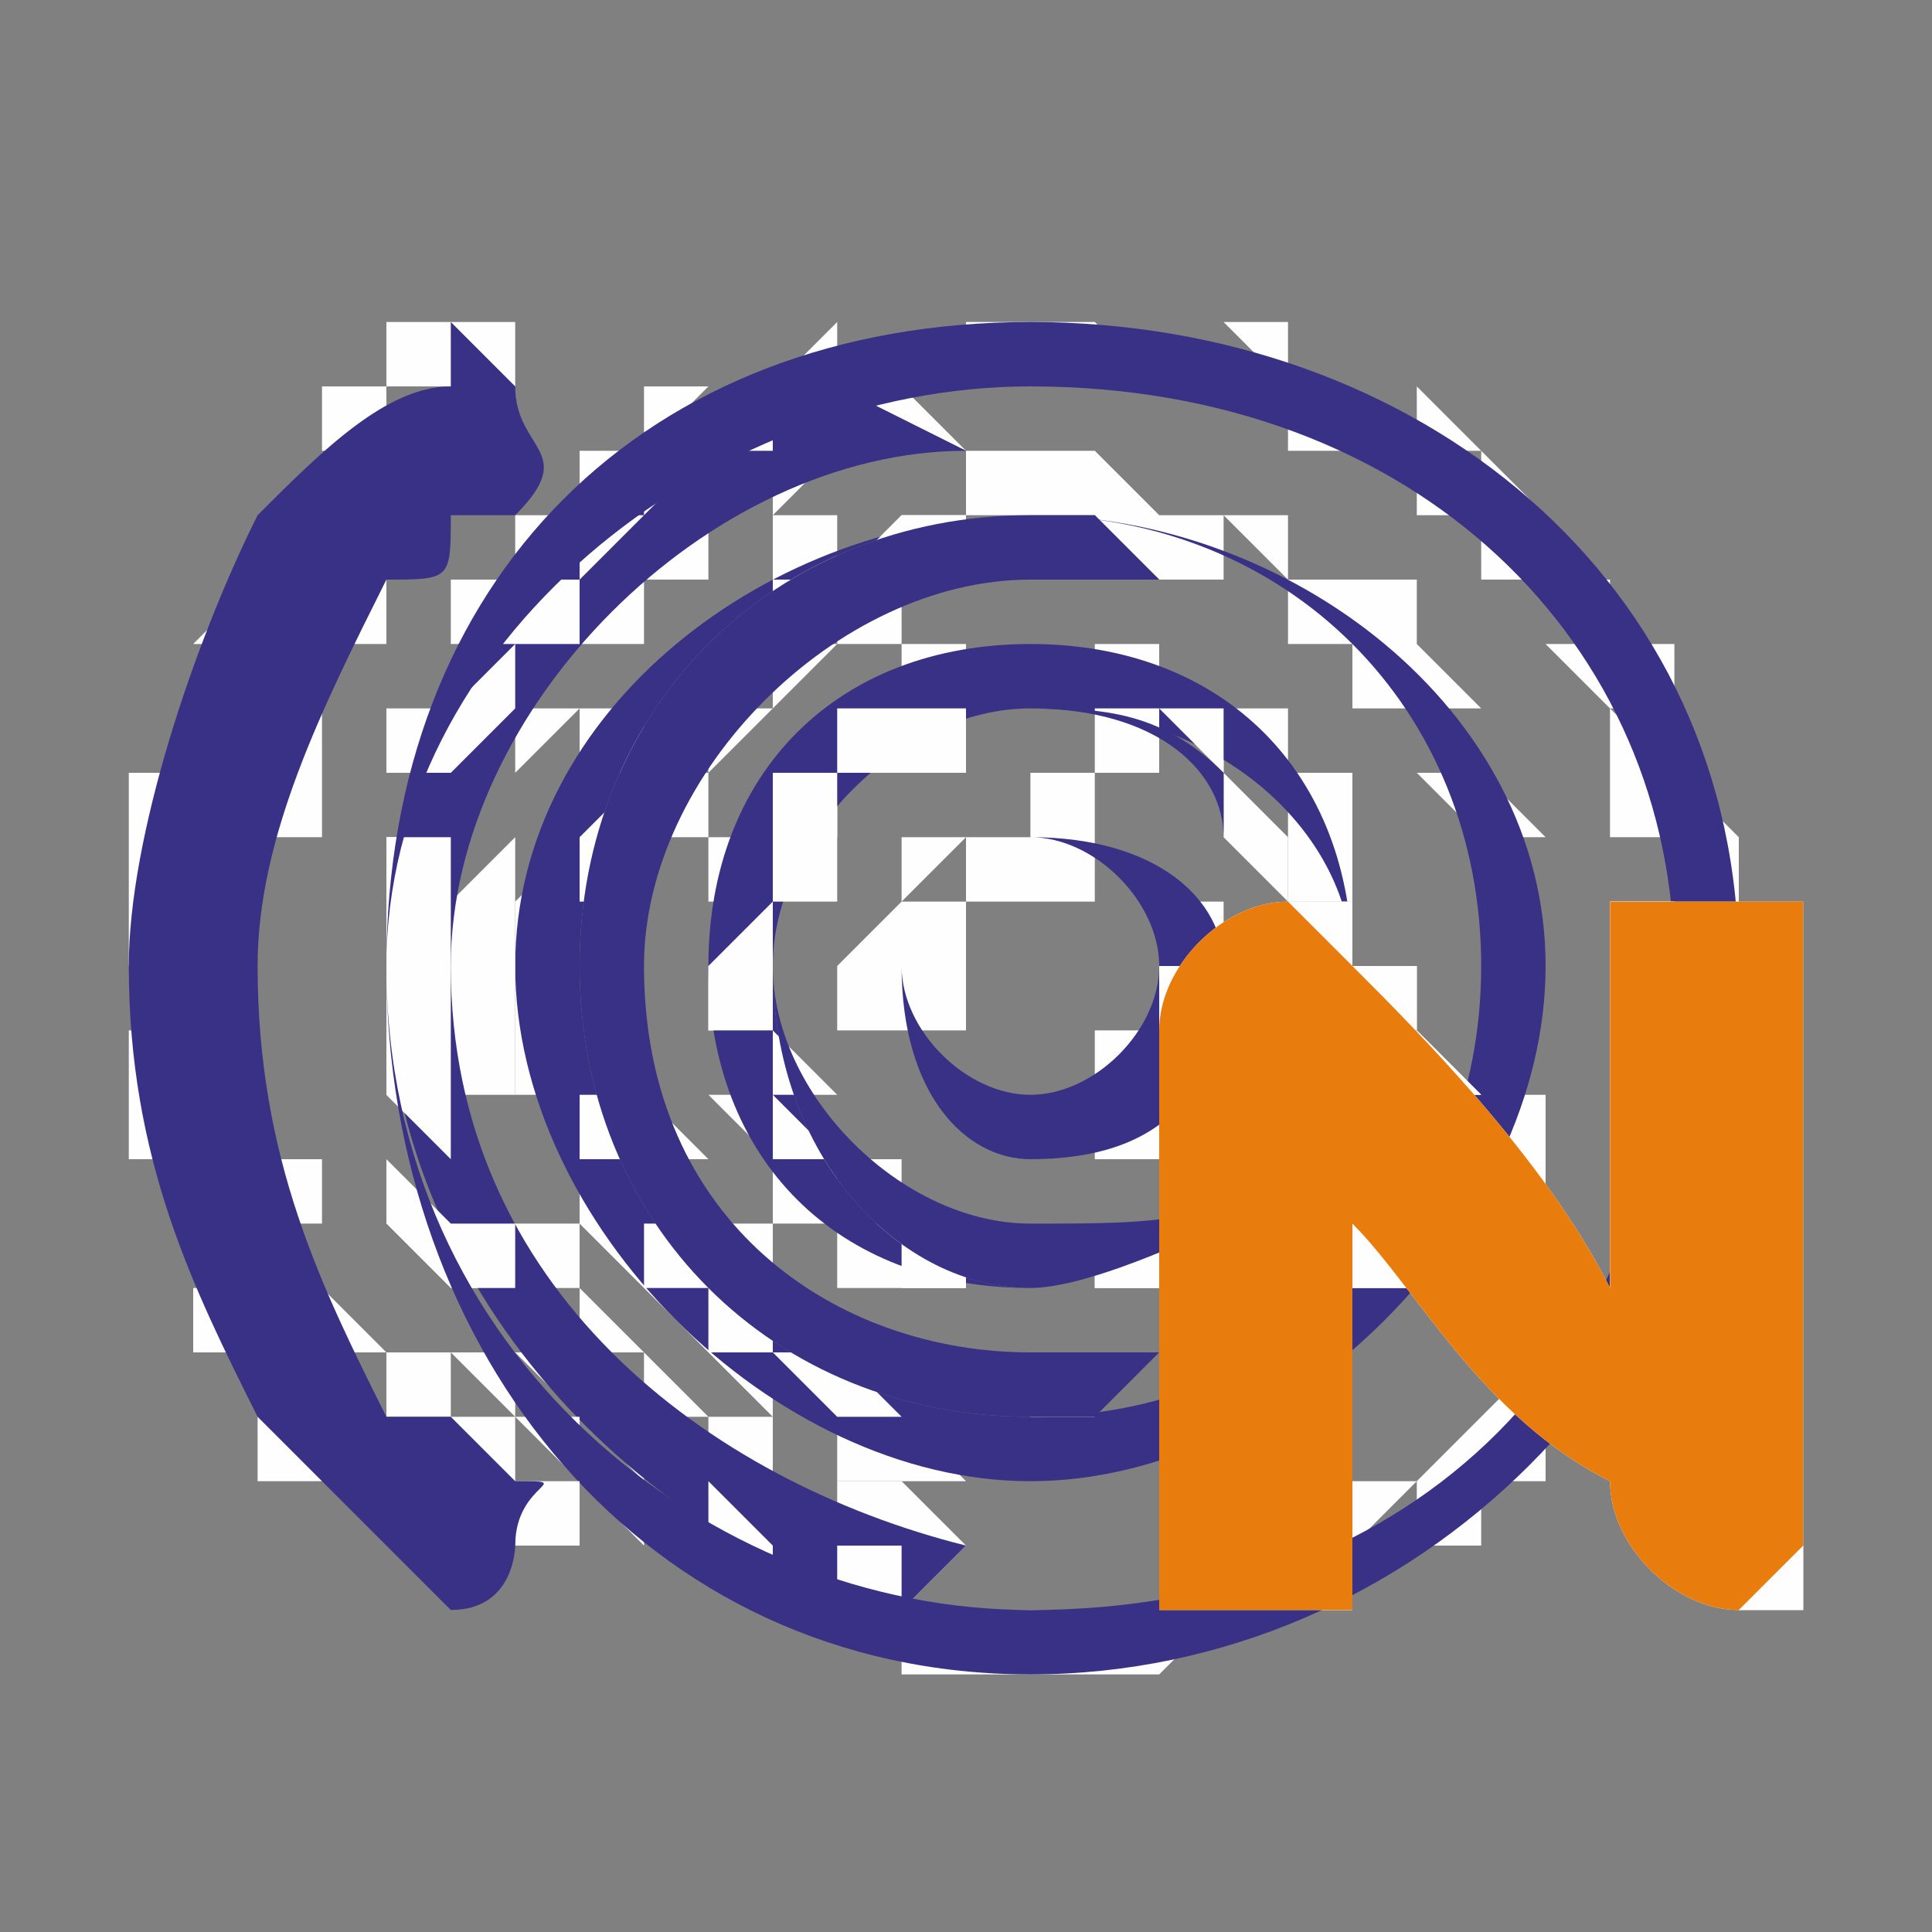
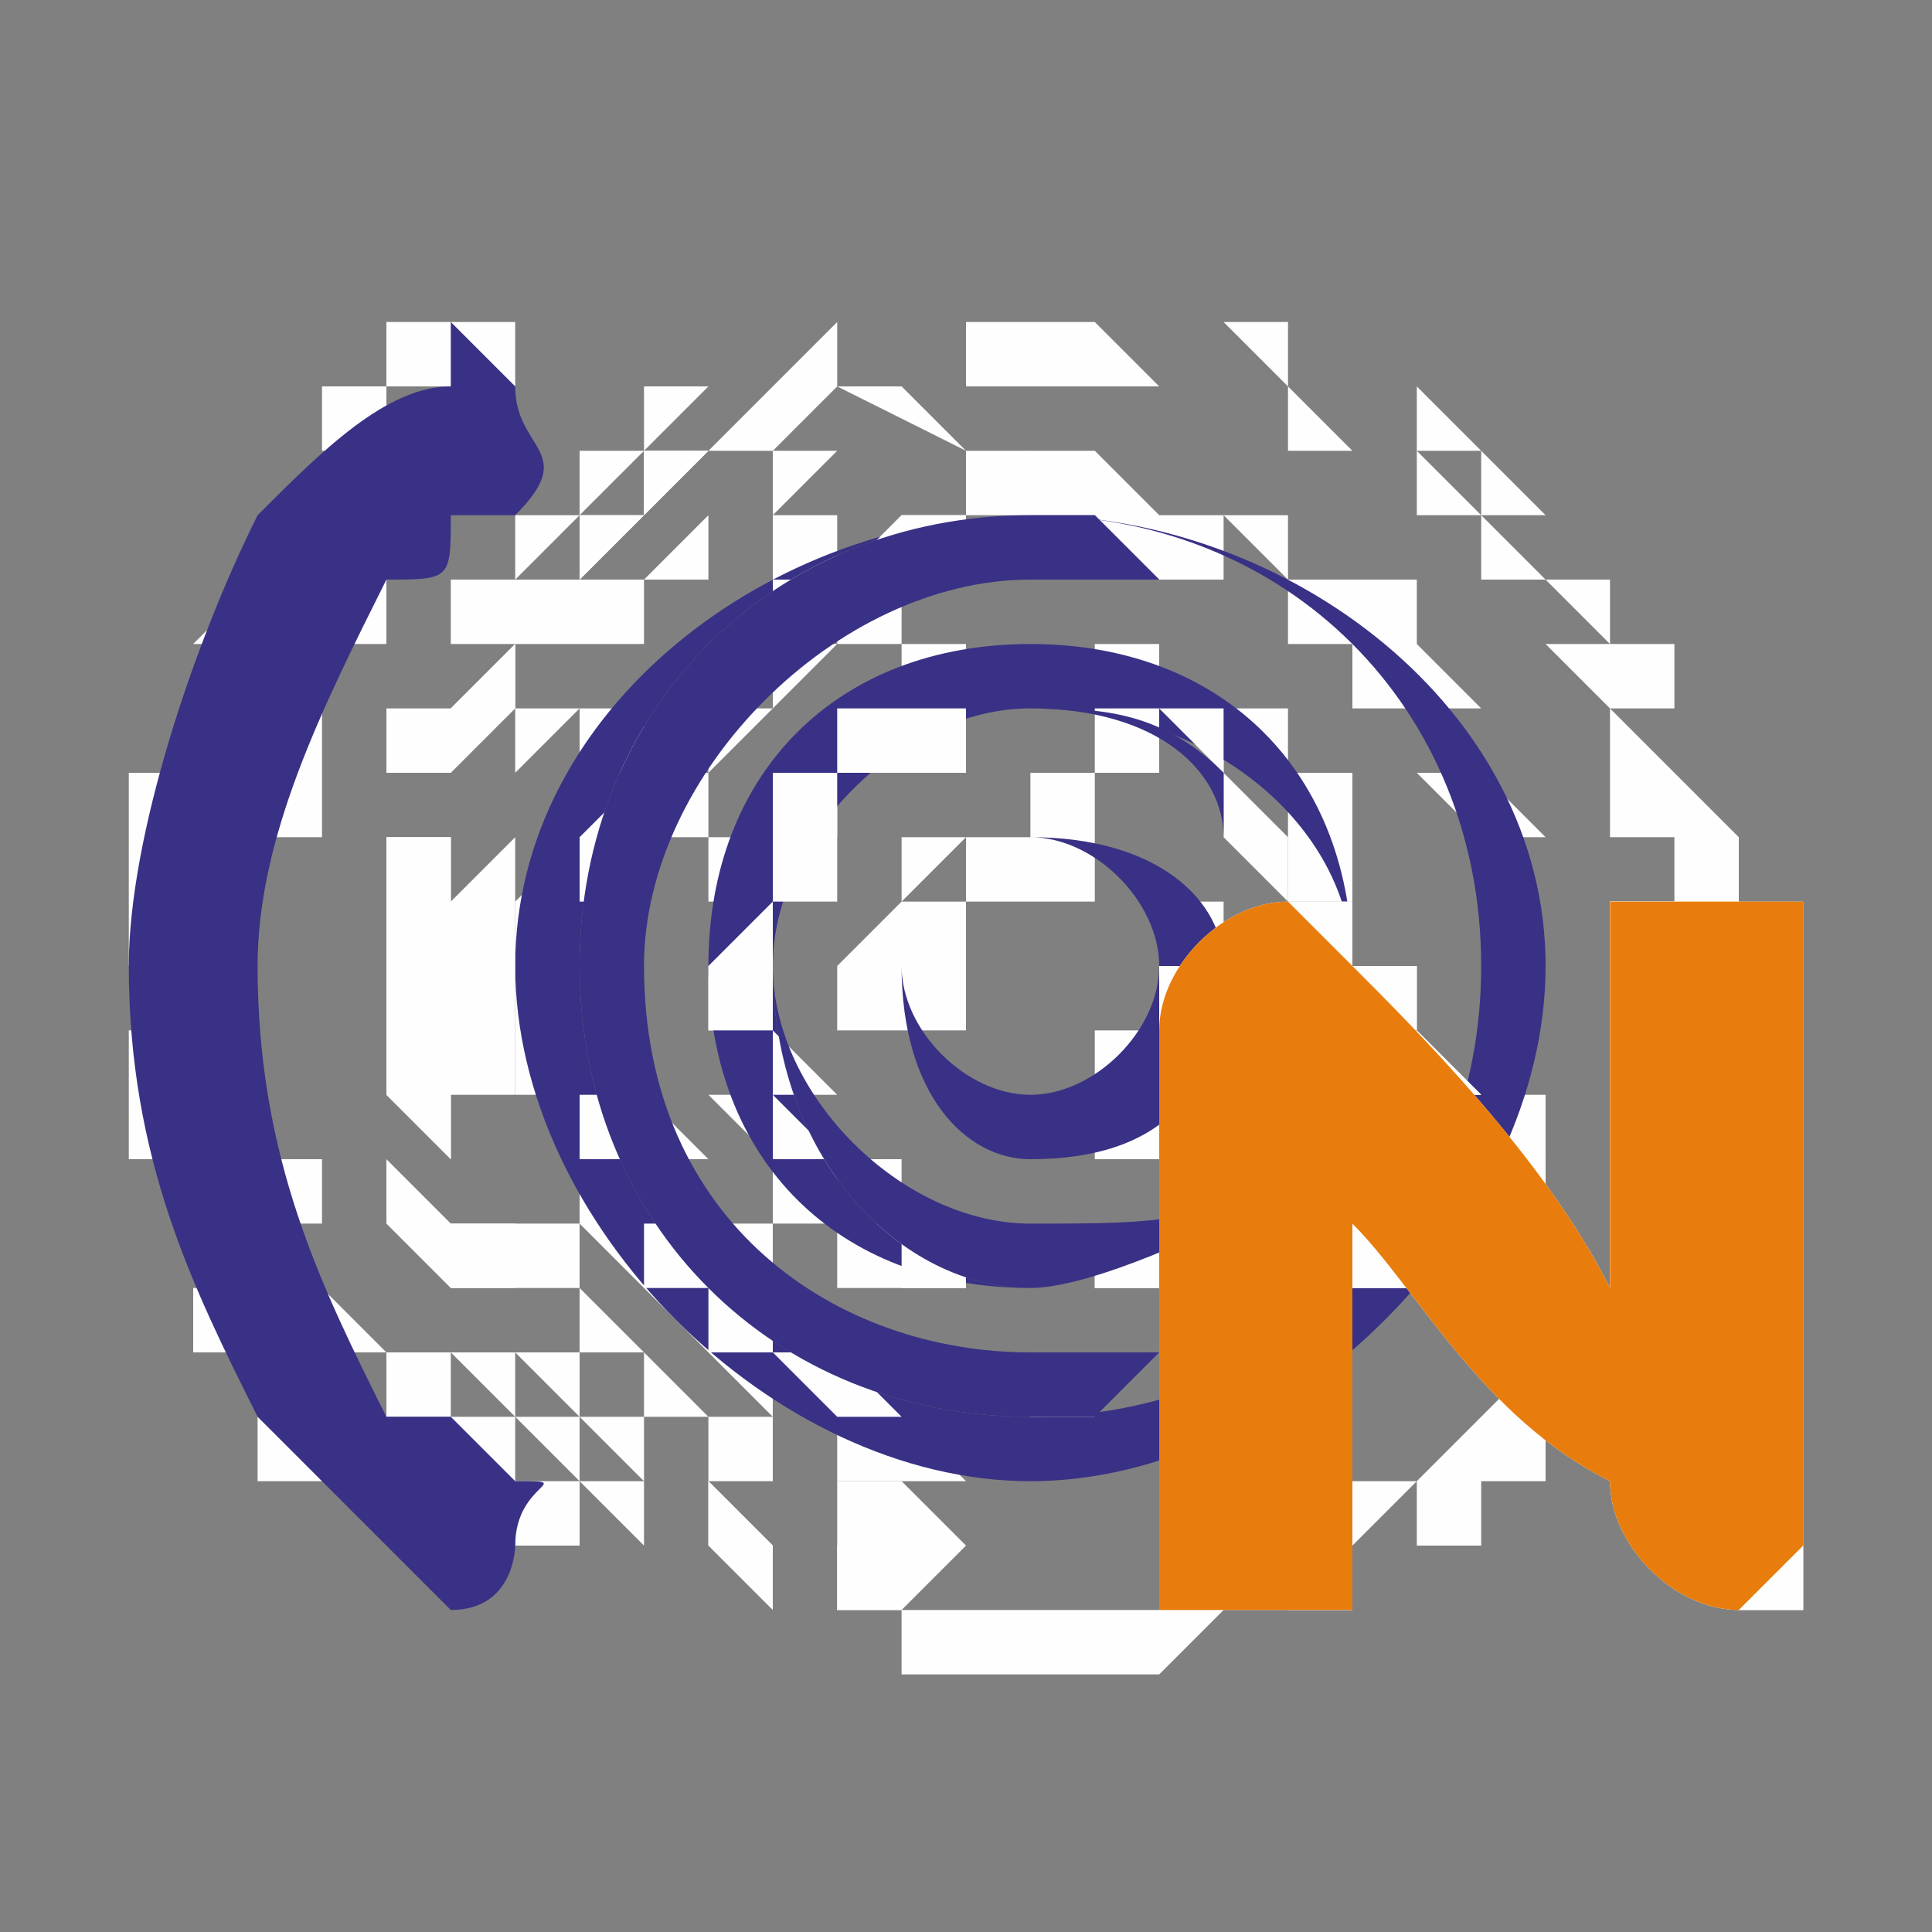
<svg xmlns="http://www.w3.org/2000/svg" xml:space="preserve" width="64px" height="64px" version="1.1" style="shape-rendering:geometricPrecision; text-rendering:geometricPrecision; image-rendering:optimizeQuality; fill-rule:evenodd; clip-rule:evenodd" viewBox="0 0 0.3 0.3">
  <rect x="0" y="0" width="0.3" height="0.3" fill="#808080" stroke="none" />
  <defs>
    <style type="text/css">
   
    .fil4 {fill:none}
    .fil2 {fill:#FEFEFE}
    .fil1 {fill:#393185}
    .fil3 {fill:#E87D0D}
    .fil0 {fill:#FEFEFE;fill-rule:nonzero}
   
  </style>
  </defs>
  <g id="Layer_x0020_1">
    <g id="_1941756062512">
      <g>
        <g>
          <path class="fil0" d="M0.19 0.15l0 0 0 0 0 0 0 0 0 0 0 0 0 0 0 0 -0.01 -0.01 0 0 0 0 0 0 0 0 0 0 0 0 0 0 0 0 0 0 0 -0.01 0 0 0 0 0 0 -0.01 0 0 0 0 0 0 0 0 0 0 0 0 0 0 0 0 0 -0.01 0 0 0 0 0 0 -0.01 0 0 0 0 0.01 0 0 0.01 0 0 0 0 0 0 0 0 0 0 0.01 0 0 0 0 0 0 0 0 0 0 0 0 0 0 0 0 0 0 0.01 0.01 0 0 0 0 0 0 0 0 0 0 0 0 0 0 0.01 0 0 0 0 0 0 0 0 0 0 0 0zm-0.03 0.03l0 0 0 0 0 0 0 0 0.01 0 0 0 0 0 0 0 0 -0.01 0 0 0 0 0 0 0 0 0.01 0 0 0 0 0 0 0 0 0 0 0 0 0 0 0 0 0 0 -0.01 0 0 0 0 0 0 0 0 0.01 0 0 0 0 0 0 0 0 -0.01 0 0 0 0 0 0 0 0 0 0.01 0 0 0 0 0 0 0 0 0 0 0 0 0 0 0 0.01 0 0 0 0 -0.01 0 0 0 0 0 0 0 0 0 0 0 0 0 0 0.01 0 0 0 0 -0.01 0 0 0 0 0 0 0 0 0 0 0 0 0 -0.01 0 0 0 0 0 0 0zm-0.03 -0.03l0.01 0 0 0 0 0 0 0 0 0.01 0 0 0 0 0 0 0 0 0 0 0 0 0 0 0 0 0 0.01 0 0 0 0 0 0 0 0 0.01 0 0 0 0 0 0 0 0 0 0 0 0 0 0 0 0 0 0 0.01 0.01 0 0 0 0 0 0 0 0 0 0 0 0 0 0 0 0 0 0 0 0 0 -0.01 0 0 0 0 0 0 0 0 0 0 0 0 0 0 0 0 -0.01 -0.01 0 0 0 0 0 0 0 0 0 0 0 0 0 0 0 0 0 0 -0.01 0 0 0 0 0 0 -0.01 0 0 0 0 0 0 0 0 -0.01 0 0 0 0zm0.03 -0.03l0 0.01 0 0 0 0 0 0 0 0 0 0 0 0 -0.01 0 0 0 0 0 0 0 0 0 0 0 0 0 0 0 0 0 0 0 -0.01 0.01 0 0 0 0 0 0 0 0 0 0 0 0 0 0 0 0 0 0 0 0.01 0 0 0 0 0 0 0 0 0 0 0 0 -0.01 0 0 0 0 0 0 0 0 0 0 0 0.01 -0.01 0 0 0 0 0 0 0 0 0 0 0 0 0 0 0 -0.01 0 0 0 0 0 0 0 0 0.01 0 0 0 0 0 0 0 0 0 0 0 0 0 0 0 0 0 0.01 0 0 -0.01 0 0 0 0 0 0 0 0zm0.02 0.03l0 0 0 0 0 0 0 0 0 0 0 0 0 0 0 0 0 0 0 0 0 0 0 -0.01 0 0 0 0 -0.01 0 0 0 0 0 0 0 0 0 0 0 0 0 0 0 0 0 0 0 0 0 0 0 0 0 0 0 0 0 0 0 -0.01 0 0 0 0 0 0 0 0 -0.01 0 0 0 0 0 0 0.01 0 0 0 0 0 0 0 0 0 0 0.01 0 0 0 0 0 0 0 0 0 0 0 0 0.01 0 0 0 0 0 0 0 0 0 0 0 0 0 0 0 0 0 0 0.01 0 0 0 0 0 0 0 0 0 0 0 0 0 0 0 0zm-0.02 0.02l0 0 0 0 0 0 0 0 0 0 0.01 0 0 0 0 0 0 0 0 0 0 0 0 0 0 0 0 0 0 -0.01 0 0 0 0 0 0 0 0 0 0 0 0 0.01 0 0 0 0 0 0 0 0 0 0 0 0 0 0 0 0 0 0 -0.01 0 0 0 0 0 0 0 0 0 0 0 0 0 0.01 0 0 0 0 0 0 0 0 0 0 0 0 0 0 0 0 0 0 0 0 0 0 0 0 0 0.01 -0.01 0 0 0 0 0 0 0 0 0 0 0 0 0 0 0 0 0 0 0 0 0 0 0 -0.01 0 0 0 0 0 0 0 0 0zm-0.02 -0.02l0.01 0 0 0 0 0 0 0 0 0 0 0.01 0 0 0 0 0 0 0 0 0 0 0 0 0 0 0 0 0 0 0 0 0 0 0 0 0 0 0 0 0 0 0 0.01 0 0 0 0 0.01 0 0 0 0 0 0 0 0 0 0 0 0 0 0 0 0 0 0 0 0 0 0 0 0 0 0 0 0 0 0 0 0 0 0 0 -0.01 0 0 0 0 0 0 0 0 0 0 0 0 0 0 0 0 0 0 -0.01 0 0 0 0 0 0 0 0 0 0 -0.01 0 0 0 0 0 0 0 0 0 0 0 0 0 0 -0.01 0 0 0 0 0 0zm0.02 -0.02l0 0.01 0 0 0 0 0 0 0 0 0 0 0 0 0 0 0 0 0 0 0 0 -0.01 0 0 0 0 0 0 0 0 0 0 0 0 0 0 0 0 0 0 0 0 0 0 0 0 0 0 0.01 0 0 0 0 0 0 0 0 0 0 0 0 0 0 0 0 0 0 -0.01 0 0 0 0 0 0 0 0 0 0 0 0 0 0 0 0 -0.01 0 0 0.01 0 0 0 0 0 0 0 0 0 0 0 0 0 0 0 0 0 0 0 0 0 0 0 0 0 0 0 0 -0.01 0.01 0 0 0 0 0 0 0 0 0 0 0 0 0 0 0 0 0z" />
-           <path id="_1" class="fil1" d="M0.16 0.13c0.02,0 0.03,0.01 0.03,0.02 0,0.02 -0.01,0.03 -0.03,0.03 -0.01,0 -0.02,-0.01 -0.02,-0.03 0,-0.01 0.01,-0.02 0.02,-0.02zm0 0c0.01,0 0.02,0.01 0.02,0.02 0,0.01 -0.01,0.02 -0.02,0.02 -0.01,0 -0.02,-0.01 -0.02,-0.02 0,-0.01 0.01,-0.02 0.02,-0.02z" />
+           <path id="_1" class="fil1" d="M0.16 0.13c0.02,0 0.03,0.01 0.03,0.02 0,0.02 -0.01,0.03 -0.03,0.03 -0.01,0 -0.02,-0.01 -0.02,-0.03 0,-0.01 0.01,-0.02 0.02,-0.02zc0.01,0 0.02,0.01 0.02,0.02 0,0.01 -0.01,0.02 -0.02,0.02 -0.01,0 -0.02,-0.01 -0.02,-0.02 0,-0.01 0.01,-0.02 0.02,-0.02z" />
        </g>
        <g>
          <path class="fil0" d="M0.21 0.15l0 0 0 0 0 0 0 0 0 -0.01 0 0 0 0 0 0 0 0 0 -0.01 0 0 0 0 -0.01 0 0 -0.01 0 0 0 0 0 0 0 0 0 0 -0.01 -0.01 0 0 0 0 0 0 0 0 -0.01 0 0 0 0 0 0 0 -0.01 0 0 -0.01 0 0 0 0 -0.01 0 0 0 0 0 0 0 0.01 0 0 0 0 0 0.01 0 0 0 0 0 0 0 0 0.01 0.01 0 0 0 0 0 0 0 0.01 0 0 0 0 0.01 0 0 0 0 0 0 0.01 0 0 0.01 0 0 0 0 0 0 0 0 0 0.01 0 0 0 0 0 0 0 0.01 0 0 0 0 0 0zm-0.05 0.05l0 0 0 0 0 0 0.01 0 0 0 0 0 0 0 0.01 0 0 0 0 0 0 0 0.01 0 0 -0.01 0 0 0 0 0 0 0.01 0 0 0 0 -0.01 0 0 0 0 0 0 0 0 0.01 0 0 -0.01 0 0 0 0 0 0 0 -0.01 0 0 0 0 0 0 0 -0.01 0 0 0 0 0 0 0 0.01 0 0 0 0 0 0.01 0 0 0 0 0 0 0 0 0 0.01 0 0 0 0 -0.01 0 0 0.01 0 0 0 0 0 0 0 0 -0.01 0 0 0.01 0 0 0 0 -0.01 0 0 0 0 0 0 0 0 0 -0.01 0 0 0 0 0 -0.01 0 0 0 0 0zm-0.05 -0.05l0 0 0 0 0 0 0 0.01 0 0 0 0 0 0 0 0.01 0.01 0 0 0 0 0 0 0.01 0 0 0 0 0 0 0 0 0.01 0 0 0.01 0 0 0 0 0 0 0 0 0.01 0 0 0.01 0 0 0 0 0 0 0.01 0 0 0 0 0 0 0 0.01 0 0 0 0 0 0 0 0 0 0 0 -0.01 0 0 0 0 0 0 0 -0.01 0 0 0 0 0 0 0 -0.01 0 0 0 0 -0.01 0 0 0 0 -0.01 0 0 0 0 0 0 -0.01 0 0 0 0 0 0 -0.01 -0.01 0 0 0 0 0 0 0 0 0 -0.01 0 0 0 0 0 -0.01 0 0 0 0zm0.05 -0.05l0 0 0 0 0 0 0 0 -0.01 0 0 0 0 0.01 0 0 -0.01 0 0 0 0 0 0 0 0 0 -0.01 0 0 0 0 0 0 0.01 0 0 0 0 -0.01 0 0 0 0 0 0 0.01 0 0 0 0 0 0 0 0.01 -0.01 0 0 0 0 0 0 0 0 0.01 0 0 0 0 0 0 0 0 0 0 0 -0.01 0 0 0 0 0 0 0 -0.01 0 0 0 0 0.01 0 0 0 0 -0.01 0 0 0 0 0 0 0 0 0.01 -0.01 0 0 0 0 0 0 0 0 0.01 0 0 0 0 -0.01 0 0 0.01 0 0 0 0 0 0 0 0.01 0 0 0 0 0 0 0zm0.05 0.05l0 0 0 0 0 0 0 0 0 0 0 -0.01 -0.01 0 0 0 0 0 0 0 0 -0.01 0 0 0 0 0 0 0 0 0 -0.01 -0.01 0 0 0 0 0 0 0 0 0 0 0 -0.01 -0.01 0 0 0 0 0 0 0 0 0 0 -0.01 0 0 0 0 0 0 0 -0.01 0 0 0 0 0 0 0 0.01 0 0 0 0 0 0 0 0.01 0 0 0 0 0 0 0 0 0 0.01 0 0 0 0 0 0 0.01 0 0 0.01 0 0 0 0 0 0 0 0 0.01 0 0 0 0 0 0 0.01 0 0 0.01 0 0 0 0 0 0 0 0.01 0 0 0 0 0 0 0 0zm-0.05 0.05l0 0 0 0 0 0 0.01 0 0 0 0 0 0 -0.01 0.01 0 0 0 0 0 0 0 0 0 0 0 0.01 0 0 0 0 0 0 -0.01 0 0 0 0 0.01 0 0 0 0 0 0 -0.01 0 0 0 0 0 0 0 0 0 0 0 -0.01 0.01 0 0 0 0 0 0 -0.01 0 0 0 0 0 0 0 0.01 0 0 0 0 0 0 0 0.01 0 0 0 0 -0.01 0 0 0 0 0.01 0 0 0 0 0 0 0 0 0 0.01 -0.01 0 0 0 0 0 0 0 0 0 -0.01 0 0 0 0 0.01 0 0 0 0 -0.01 0 0 0 0 0 0 0 -0.01 0 0 0 0 0zm-0.05 -0.05l0.01 0 0 0 0 0 0 0.01 0 0 0 0 0 0 0 0.01 0 0 0 0 0 0 0 0 0 0 0.01 0.01 0 0 0 0 0 0 0 0 0 0 0 0.01 0.01 0 0 0 0 0 0 0 0 0 0 0 0.01 0 0 0 0 0 0 0.01 0.01 0 0 0 0 0 0 0 0 0 0 0 0 0 -0.01 0 0 0 0 0 0 0 0 0 -0.01 0 0 -0.01 0 0 0 0 0 0 -0.01 0 0 0 0 0 0 0 0 -0.01 0 0 -0.01 0 0 0 0 0 0 -0.01 0 0 0 0 0 0 0 0 0 -0.01 0 0 -0.01 0 0 0 0 -0.01 0 0 0 0zm0.05 -0.04l0 0 0 0 0 0 0 0 0 0 -0.01 0 0 0 0 0 0 0 -0.01 0 0 0 0 0 0 0 0 0.01 0 0 -0.01 0 0 0 0 0 0 0 0 0 0 0.01 0 0 -0.01 0 0 0 0 0 0 0.01 0 0 0 0 0 0 0 0 0 0.01 0 0 0 0 0 0 -0.01 0 0 0 0 0 0 0 0.01 -0.01 0 0 0 0 0 0 0 -0.01 0 0 0 0 0 0 0 0 0 -0.01 0.01 0 0 0 0 0 0 0 0 0 0 -0.01 0.01 0 0 0 0 0 0 0 0 0 0.01 0 0 0 0 0 0 0 0 0 0.01 0 0 0 0 0 0 0z" />
          <path id="_1_0" class="fil1" d="M0.16 0.1c0.03,0 0.05,0.02 0.05,0.05 0,0.03 -0.02,0.05 -0.05,0.05 -0.03,0 -0.05,-0.02 -0.05,-0.05 0,-0.03 0.02,-0.05 0.05,-0.05zm0 0.01c0.03,0 0.05,0.02 0.05,0.04 0,0.03 -0.02,0.05 -0.05,0.05 -0.02,0 -0.04,-0.02 -0.04,-0.05 0,-0.02 0.02,-0.04 0.04,-0.04z" />
        </g>
        <g>
          <path class="fil0" d="M0.16 0.11l0 0 0 0 0 0 0 0 0.01 0 0 0 0 0 0 0 0 0 0 0 0 0 0 0 0 0 0 0 0.01 0 0 0 0 0 0 0 0 0 0 0 0 0 0 0 0 0 0 0 0.01 0 0 0 0 0 0 0 0 0 0 0 0 0 0 0.01 0 0 0 0 0 0 0 0 0 0 0 0 0 0 0 0 0 0 0 0 -0.01 -0.01 0 0 0 0 0 0 0 0 0 0 0 0 0 0 0 0 0 0 0 0 -0.01 0 0 0 0 0 0 0 0 0 0 0 0 0 0 0 0 0 0 0 0 0 -0.01 0 0 0 0 0 0 0zm-0.04 0.04l-0.01 0 0 0 0 0 0 0 0 0 0.01 -0.01 0 0 0 0 0 0 0 -0.01 0 0 0 0 0 0 0 0 0 -0.01 0.01 0 0 0 0 0 0 0 0 0 0 -0.01 0.01 0 0 0 0 0 0 0 0 0 0.01 0 0 0 0 0 0 0 0 0 0.01 0 0 0 0 0 0 0 0 0 0 0 0 0 -0.01 0 0 0 0 0 0 0 -0.01 0 0 0 0 0 0 0 0 0.01 0 0 -0.01 0 0 0 0 0 0 0 0 0 0 0.01 0 0 -0.01 0 0 0 0 0 0 0.01 0 0 0 0 0 0 0 0 0 0.01 0 0 0 0 0 0 0 0zm0.04 0.05l0 0 0 0 0 0 0 0 -0.01 0 0 0 0 0 0 0 0 0 -0.01 0 0 -0.01 0 0 0 0 0 0 -0.01 0 0 0 0 0 0 0 0 -0.01 0 0 -0.01 0 0 0 0 0 0 -0.01 0 0 0 0 0 0 0 0 0 -0.01 0 0 -0.01 0 0 0 0 -0.01 0 0 0.01 0 0 0 0 0.01 0 0 0 0 0 0 0 0.01 0 0 0 0 0 0 0 0 0 0 0.01 0.01 0 0 0 0 0 0 0 0 0 0 0 0.01 0.01 0 0 0 0 0 0 0 0 0 0 0 0.01 0 0 0 0 0 0 0.01 0.01 0 0 0 0 0 0 0 0 0zm0.03 -0.02l0.01 0.01 -0.01 0 0 0 0 0 0 0 0 0 0 0 0 0 0 0 0 0 0 0 0 0 -0.01 0 0 0 0 0 0 0.01 0 0 0 0 0 0 0 0 0 0 0 0 -0.01 0 0 0 0 0 0 0 0 0 0 0 0 0 0 0 0 0 -0.01 0 0 0 0 0 0 0 0 0 0 0 0.01 0 0 0 0 0 0 0 0 0 0 0 0 -0.01 0 0 0 0 0 0 0.01 0 0 0 0 0 0 0 0 0 0 0 0 0 0 0 0 0 0 0 0 0 0.01 0 0 0 0 0 0 0 0 0 0 0 0 0 0 -0.01 0 0 0 0zm0.01 0.01l-0.01 0 0 0 0.01 0zm0 -0.01l0 0.01 -0.01 -0.01 0 -0.01 0 0 0.01 0.01zm-0.01 -0.01l0.01 0 0 0.01 -0.01 -0.01zm-0.03 0.02l0 0 0 0 0 0 0 0 0.01 0 0 0 0 0 0 0 0 0 0 0 0 0 0 0 0 0 0.01 0 0 0 0 0 0 0 0 0 0 0 0 0 0 -0.01 0 0 0.01 0 0 0 0 0 0 0 0 0 0 0 0 0 0 0 0 0 0 0 0 0 0 -0.01 0.01 0.01 0 0 0 0 -0.01 0 0 0 0 0 0 0 0 0 0 0 0 0 0 0.01 0 0 0 0 0 0 -0.01 0 0 0 0 0 0 0 0 0 0 0 0 0 0 0 -0.01 0 0 0 0 0 0 0 0 0 0 0 0 0 0 0 -0.01 0 0 0 0 0 0 0zm-0.04 -0.04l0 0 0 0 0 0 0 0.01 0 0 0 0 0 0 0 0 0.01 0.01 0 0 0 0 0 0 0 0 0 0 0 0.01 0 0 0 0 0 0 0.01 0 0 0 0 0 0 0 0 0.01 0 0 0 0 0.01 0 0 0 0 0 0 0 0 0 0.01 0 0 0 0 0 0 0 0 0 0 0 0 0 0 0 -0.01 0 0 0 0 0 0 0 0 0 -0.01 0 0 0 0 0 0 0 0 0 -0.01 -0.01 0 0 0 0 0 0 0 0 0 0 0 0 0 -0.01 -0.01 0 0 0 0 0 0 0 0 -0.01 0 0 0 0 0 0 0 0 0 -0.01 0 0 0 0zm0.04 -0.04l0 0 0 0 0 0 0 0 0 0 -0.01 0 0 0 0 0.01 0 0 0 0 -0.01 0 0 0 0 0 0 0 0 0 0 0 0 0 -0.01 0 0 0.01 0 0 0 0 0 0 0 0 0 0 0 0.01 0 0 0 0 -0.01 0 0 0 0 0 0 0.01 0 0 0 0 0 0 0 0 0 0 0 0 0 0 0 -0.01 0 0 0 0 0 0 0 0 0 -0.01 0 0 0.01 0 0 0 0 0 0 0 0 -0.01 0 0 0 0 0 0 0.01 0 0 0 0 0 0 0 0 -0.01 0.01 0 0 0 0 0 0 0 0 0 0.01 0 0 0 0 0 0 0 0 0zm0.03 0.02l0.01 0 -0.01 0 0 0 0 0 0 0 0 0 0 -0.01 0 0 0 0 0 0 0 0 0 0 -0.01 0 0 0 0 0 0 0 0 0 0 0 0 0 0 0 0 0 0 0 -0.01 0 0 0 0 -0.01 0 0 0 0 0 0 0 0 0 0 0 0 -0.01 0 0 0 0 0 0 0 0 0 0 0 0.01 0 0 0 0 0 0 0 0 0 0 0 0 0 0 0 0.01 0 0 0 0 0 0 0 0 0 0 0 0 0.01 0 0 0 0 0.01 0 0 0 0 0 0 0 0 0 0 0 0 0 0 0 0 0 0 0 0 0 0.01 0.01 0 0 -0.01 0zm0.01 0l0 0.01 -0.01 -0.01 0.01 0zm-0.01 -0.01l0.01 0.01 -0.01 0 0 -0.01 0 0 0 0zm0 0l0 0 0 0 0 0z" />
          <path id="_1_1" class="fil1" d="M0.19 0.12c-0.01,-0.01 -0.02,-0.01 -0.03,-0.01 -0.02,0 -0.04,0.02 -0.04,0.04 0,0.03 0.02,0.05 0.04,0.05 0.01,0 0.03,-0.01 0.03,-0.01l0.01 -0.01c-0.01,0.01 -0.02,0.01 -0.04,0.01 -0.02,0 -0.04,-0.02 -0.04,-0.04 0,-0.02 0.02,-0.04 0.04,-0.04 0.02,0 0.03,0.01 0.03,0.02l0 -0.01z" />
        </g>
        <g>
          <path class="fil0" d="M0.24 0.15l0 0 0 0 0 0 0 -0.01 0 0 0 0 0 -0.01 -0.01 0 0 0 0 -0.01 0 0 0 0 0 -0.01 -0.01 0 0 0 0 -0.01 0 0 0 0 -0.01 0 0 -0.01 0 0 -0.01 0 0 0 0 0 -0.01 -0.01 0 0 0 0 -0.01 0 0 0 0 0 -0.01 0 0 0 0 0 -0.01 0 0 -0.01 0.01 0 0 0 0 0 0.01 0.01 0 0 0.01 0 0 0 0 0 0.01 0 0 0 0 0.01 0.01 0 0 0 0 0 0.01 0 0 0.01 0 0 0 0 0.01 0.01 0 0 0 0 0 0 0 0.01 0 0 0.01 0.01 0 0 0 0 0 0.01 0 0 0 0 0 0.01 0 0 0 0zm-0.08 0.08l0 0 0 0 0.01 0 0 0 0 0 0.01 0 0 -0.01 0 0 0.01 0 0 0 0 0 0.01 0 0 0 0 -0.01 0.01 0 0 0 0 0 0.01 0 0 -0.01 0 0 0 0 0 -0.01 0.01 0 0 0 0 -0.01 0 0 0 0 0 -0.01 0.01 0 0 0 0 -0.01 0 0 0 0 0 -0.01 0 0 0 0.01 0 0 0 0 0 0.01 0 0 0 0.01 0 0 -0.01 0 0 0.01 0 0 0 0 0 0.01 0 0 -0.01 0 0 0 0 0.01 0 0 -0.01 0 0 0 0 0.01 -0.01 0 0 0 0 0 -0.01 0 0 0.01 0 0 -0.01 0 0 0 -0.01 0 0 0 0 0 -0.01 0 0 0zm-0.08 -0.08l0.01 0 0 0 0 0.01 0 0 0 0 0 0.01 0 0 0 0 0 0.01 0 0 0 0 0.01 0.01 0 0 0 0 0 0.01 0 0 0.01 0 0 0.01 0 0 0 0 0.01 0 0 0 0 0.01 0.01 0 0 0 0 0 0.01 0 0 0 0 0 0.01 0.01 0 0 0 0 0.01 0 0 0 0 0 0 0 -0.01 0 0 0 0 0 -0.01 0 0 0 -0.01 0 0 -0.01 0 0 -0.01 0 0 0 0 0 -0.01 -0.01 0 0 0 0 0 0 -0.01 -0.01 0 0 0 0 0 0 -0.01 -0.01 0 0 0 0 0 -0.01 0 0 0 0 0 -0.01 -0.01 0 0 -0.01 0 0 0 0 0 -0.01 0 0zm0.08 -0.08l0 0.01 0 0 0 0 -0.01 0 0 0 0 0 -0.01 0 0 0 0 0 -0.01 0 0 0 0 0.01 -0.01 0 0 0 0 0 -0.01 0 0 0.01 0 0 0 0 -0.01 0 0 0.01 0 0 0 0 0 0.01 -0.01 0 0 0 0 0.01 0 0 0 0 0 0.01 0 0 0 0 0 0.01 0 0 -0.01 0 0 0 0 -0.01 0 0 0 0 0.01 -0.01 0 0 0 0 0 -0.01 0 0 0 -0.01 0 0 0.01 0 0 0 0 -0.01 0 0 0.01 0 0 -0.01 0 0 0 0 0.01 0 0 0 0 -0.01 0.01 0 0 0 0 0 0.01 0 0 0 0.01 0 0 -0.01 0 0 0.01 0 0 0 0 0zm0.07 0.08l0 0 0 0 0 0 0 0 0 -0.01 0 0 0 0 0 -0.01 0 0 0 0 -0.01 -0.01 0 0 0 0 0 -0.01 0 0 0 0 -0.01 0 0 -0.01 0 0 0 0 -0.01 0 0 0 0 -0.01 -0.01 0 0 0 0 0 0 0 -0.01 0 0 0 0 0 -0.01 -0.01 0 0 0 0 -0.01 0 0 0 0.01 0 0 0 0 0 0.01 0 0 0 0 0 0.01 0 0 0.01 0 0 0.01 0 0 0 0 0 0.01 0 0 0.01 0 0 0 0 0.01 0 0 0.01 0 0 0 0 0 0.01 0.01 0 0 0 0 0 0 0.01 0 0 0 0 0 0.01 0 0 0 0 0 0.01 0 0 0 0zm-0.07 0.07l0 0 0 0 0.01 0 0 0 0 0 0.01 0 0 0 0 0 0.01 0 0 0 0 -0.01 0 0 0.01 0 0 0 0 0 0.01 -0.01 0 0 0 0 0 0 0.01 0 0 -0.01 0 0 0 0 0 -0.01 0 0 0.01 0 0 0 0 -0.01 0 0 0 0 0 -0.01 0 0 0 0 0 -0.01 0 0 0 0.01 0 0 0 0 0 0.01 0 0 0 0 0 0.01 0 0 0 0 0 0.01 -0.01 0 0 0 0 0.01 0 0 0 0 -0.01 0 0 0.01 0 0 0 0 -0.01 0 0 0 0 0.01 -0.01 0 0 0 0 0 -0.01 0 0 0 0 0 -0.01 0 0 0 0 0 -0.01 0 0 0zm-0.07 -0.07l0 0 0 0 0 0.01 0 0 0 0 0 0.01 0.01 0 0 0 0 0.01 0 0 0 0 0 0 0 0.01 0 0 0.01 0 0 0.01 0 0 0 0 0.01 0 0 0 0 0.01 0 0 0.01 0 0 0 0 0 0.01 0.01 0 0 0 0 0 0 0.01 0 0 0 0 0 0.01 0 0 0 0 0 0 0 -0.01 0 0 0 0 0 -0.01 0 0 0 0 0 -0.01 0 0 0 0 0 -0.01 -0.01 0 0 0 0 0 0 -0.01 0 0 -0.01 0 0 0 0 -0.01 0 0 -0.01 0 0 0 0 0 -0.01 0 0 -0.01 0 0 -0.01 0 0 0 0 0 -0.01 0 0 0 0 0 -0.01 0 0zm0.07 -0.07l0 0 0 0 0 0 -0.01 0 0 0 0 0.01 -0.01 0 0 0 0 0 0 0 -0.01 0 0 0 0 0 -0.01 0.01 0 0 0 0 0 0 -0.01 0 0 0.01 0 0 0 0 -0.01 0 0 0.01 0 0 0 0 0 0.01 0 0 0 0 0 0.01 -0.01 0 0 0 0 0.01 0 0 0 0 0 0 0 0 0 -0.01 0 0 0 0 0 -0.01 0 0 0 0 0.01 -0.01 0 0 0 0 0 0 0 -0.01 0 0 0.01 0 0 -0.01 0 0 0 0 0.01 0 0 -0.01 0 0 0 0 0.01 0 0 0 0 0 0.01 -0.01 0 0 0 0 0.01 0 0 0 0 0 0.01 0 0 0 0 0z" />
          <path id="_1_2" class="fil1" d="M0.16 0.08c0.04,0 0.08,0.03 0.08,0.07 0,0.04 -0.04,0.08 -0.08,0.08 -0.04,0 -0.08,-0.04 -0.08,-0.08 0,-0.04 0.04,-0.07 0.08,-0.07zm0 0c0.04,0 0.07,0.03 0.07,0.07 0,0.04 -0.03,0.07 -0.07,0.07 -0.04,0 -0.07,-0.03 -0.07,-0.07 0,-0.04 0.03,-0.07 0.07,-0.07z" />
        </g>
        <g>
          <path class="fil0" d="M0.18 0.21l-0.01 0.01 0 0 0.01 -0.01 0 0 0 0zm0 0l0 0 0 0 0 0zm-0.02 0.01l0 -0.01 0 0 0 0 0 0 0 0 0 0 0 0 0.01 0 0 0 0 0 0 0 0 0 0 0 0 0 0 0 0 0 0 0 0 0 0 0 0 0 0 0 0 0 0 0 0 0 0 0 0 0 0.01 0 0 0 0 0 0 0 0 0 0 0 0 0 0 0 0 0 0 0 0 0 0 0 0 0 0 0 0 0 0 0 0 0 0 0 -0.01 0 0 0 0 0 0 0 0 0 0 0 0 0.01 0 0 0 0 0 0 0 0 0 0 0 0 0 0 0 0 0 0 0 0 -0.01 0 0 0 0 0 0 0 0 0 0 0 0 0zm-0.06 -0.07l0 0 0 0 0 0.01 0 0 0 0 0 0 0 0.01 0 0 0 0 0.01 0.01 0 0 0 0 0 0 0 0.01 0 0 0.01 0 0 0 0 0 0 0.01 0 0 0.01 0 0 0 0 0 0 0.01 0.01 0 0 0 0 0 0 0 0.01 0 0 0 0 0 0.01 0 0 0 0 0 0 0.01 0 0 0 0 -0.01 -0.01 0 0 0 0 -0.01 0 0 0 0 0 -0.01 0 0 0 0 0 0 -0.01 -0.01 0 0 0 0 0 0 0 -0.01 -0.01 0 0 0 0 0 0 0 0 0 -0.01 -0.01 0 0 0 0 -0.01 0 0 0 0 0 0 0 -0.01 0 0 0 0 0 -0.01 0 0zm0.06 -0.06l0 0 0 0 0 0 0 0 -0.01 0 0 0 0 0 -0.01 0 0 0.01 0 0 0 0 -0.01 0 0 0 0 0 0 0 -0.01 0.01 0 0 0 0 0 0 0 0 -0.01 0.01 0 0 0 0 0 0 0 0.01 0 0 -0.01 0 0 0 0 0.01 0 0 0 0 0 0.01 0 0 0 0 0 0 0 0 0 0 0 -0.01 0 0 0 0 0 -0.01 0 0 0 0 0 -0.01 0.01 0 0 0 0 0 0 -0.01 0 0 0 0 0.01 0 0 0 0 -0.01 0 0 0.01 0 0 0 0 0 0 -0.01 0.01 0 0 0 0 0 0.01 0 0 0 0 0 0.01 0 0 0 0 0 0 0zm0.02 0l0 0 0 0 0 0 -0.01 0 0 0 0 0 0 0 0 0 0 0 0 0 0 0 0 0 0 0 0 0 -0.01 0 0 0 0 0 0 0 0 0 0 0 0 0 0 0 0.01 0 0 0 0 0 0 0 0 0 0 0 0 0 0 0 0 0 0 0 0.01 0 0 0 0 0 0 0zm0 0l0 0.01 0 -0.01 0 0zm-0.01 -0.01l0.01 0.01 0 0 -0.01 -0.01 0 0 0 0zm0 0l0 0 0 0 0 0zm-0.01 0l0 0 0 0 0 0 0 0 0 0 0 0 0 0 0 0 0.01 0 0 0 0 0 0 0 0 0 0 0 0 0 0 0 0 0 0 0 0 0 0 0 0 0 0 0 0 0 0 0 0 0 0 0 0 0 0 0 -0.01 0 0 0 0 0 0 0 0 0 0 0 0 0 0 0zm-0.07 0.07l0 0 0 0 0 0 0 -0.01 0 0 0 0 0 -0.01 0 0 0 0 0.01 -0.01 0 0 0 0 0 0 0 -0.01 0 0 0.01 0 0 -0.01 0 0 0 0 0.01 0 0 -0.01 0 0 0 0 0.01 0 0 0 0 0 0.01 -0.01 0 0 0 0 0.01 0 0 0 0 0 0.01 0 0 0 0 0 0 0 -0.01 0 0 0 0 0.01 -0.01 0 0 0 0 0 0 0 -0.01 0 0 0 0 0 -0.01 0.01 0 0 0 0 0 0 -0.01 0 0 0.01 0 0 0 0 -0.01 0 0 0.01 0 0 0 0 0 0.01 0 0 0 0 0 0.01 -0.01 0 0 0 0 0.01 0 0 0 0 0 0zm0.07 0.07l0 0 0 0 0 0 -0.01 0 0 0 0 0 -0.01 0 0 0 0 0 -0.01 0 0 0 0 0 -0.01 -0.01 0 0 0 0 0 0 -0.01 0 0 -0.01 0 0 0 0 -0.01 0 0 -0.01 0 0 0 0 0 -0.01 0 0 -0.01 0 0 -0.01 0 0 0 0 0 -0.01 0 0 0 0 0 -0.01 0 0 0 0.01 0 0 0 0 0 0.01 0.01 0 0 0 0 0.01 0 0 0 0 0 0 0 0.01 0 0 0.01 0 0 0.01 0 0 0 0 0.01 0 0 0 0 0.01 0 0 0.01 0 0 0 0 0 0.01 0.01 0 0 0 0 0 0 0.01 0 0 0 0 0 0.01 0 0 0 0 0zm0.01 0l0 0 0 0 0 0 0 0 0 0 0 0 0 0 0 0 0 0 0 0 0 0 0 0 0 0 -0.01 0 0 0 0 0 0 0 0 0 0 0 0 0 0 0 0 0 0 0 0.01 0 0 0 0 0 0 0 0 0 0 0 0 0 0 0 0 0 0 0 0 0 0 0 0 0zm0 0l0 0 0 0 0 0z" />
          <path id="_1_3" class="fil1" d="M0.17 0.22l0.01 -0.01c-0.01,0 -0.01,0 -0.02,0 -0.03,0 -0.06,-0.02 -0.06,-0.06 0,-0.03 0.03,-0.06 0.06,-0.06 0.01,0 0.01,0 0.02,0l-0.01 -0.01c0,0 -0.01,0 -0.01,0 -0.04,0 -0.07,0.03 -0.07,0.07 0,0.04 0.03,0.07 0.07,0.07 0.01,0 0.01,0 0.01,0z" />
        </g>
        <g>
          <path class="fil0" d="M0.07 0.15l0.01 0 0 0 0 0.01 0 0 0 0 0 0.01 0 0 0 0.01 0 0 0 0 0 0.01 0.01 0 0 0 0 0.01 0 0 0 0 0.01 0.01 0 0 0 0 0 0 0.01 0.01 0 0 0 0 0.01 0 0 0.01 0 0 0.01 0 0 0 0 0 0.01 0 0 0 0.01 0.01 0 0 0 0 0 0 0 0 -0.01 0 0 0 0 0 -0.01 0 0 -0.01 0 0 -0.01 0 0 0 -0.01 0 0 -0.01 0 0 -0.01 0 0 0 0 -0.01 0 0 -0.01 0 0 0 0 -0.01 0 0 -0.01 0 0 -0.01 0 0 0 -0.01 0 0 0 0 0 -0.01 -0.01 0 0 -0.01 0 0 0 0 0 -0.01 0 0zm0.08 -0.08l0 0 0 0 0 0 -0.01 0 0 0 -0.01 0 0 0 0 0 -0.01 0.01 0 0 0 0 -0.01 0 0 0 0 0.01 0 0 -0.01 0 0 0 0 0.01 -0.01 0 0 0 0 0.01 0 0 0 0 -0.01 0.01 0 0 0 0 0 0.01 0 0 0 0 0 0.01 0 0 0 0 0 0.01 0 0 -0.01 0 0 0 0 -0.01 0 0 0 0 0.01 -0.01 0 0 0 -0.01 0 0 0 0 0 -0.01 0 0 0.01 0 0 -0.01 0 0 0 0 0 -0.01 0.01 0 0 0 0 0 0.01 -0.01 0 0 0 0 0.01 0 0 0 0 -0.01 0.01 0 0 0 0 0 0.01 0 0 0 0 0 0.01 0 0 0zm0 0l0 0 0 0 0 0zm-0.01 -0.01l0.01 0.01 0 0 -0.02 -0.01 0 0 0.01 0zm-0.01 0l0 0 0.01 0 -0.01 0zm-0.06 0.09l-0.01 0 0 0 0 0 0 -0.01 0 0 0 0 0 -0.01 0.01 0 0 -0.01 0 0 0 0 0 -0.01 0 0 0 0 0.01 -0.01 0 0 0 0 0 -0.01 0.01 0 0 0 0 -0.01 0 0 0.01 0 0 0 0 -0.01 0.01 0 0 0 0 0 0.01 0 0 -0.01 0 0 0.01 0 0 0 0 0 0 0 0 0 0 0 -0.01 0.01 0 0 0 0 -0.01 0 0 0 0 0 -0.01 0.01 0 0 0 0 0 0 -0.01 0.01 0 0 0 0 0 0 -0.01 0.01 0 0 0 0 0 0.01 0 0 -0.01 0 0 0.01 0 0 0 0.01 0 0 0 0 0 0.01 0 0 0 0 0 0.01 0 0 0 0zm0.07 0.09l0 0.01 0 0 -0.01 0 0 0 0 -0.01 -0.01 0 0 0 0 0 -0.01 0 0 -0.01 -0.01 0 0 0 0 0 0 0 -0.01 -0.01 0 0 0 0 -0.01 -0.01 0 0 0 0 0 -0.01 0 0 -0.01 0 0 -0.01 0 0 0 0 0 -0.01 0 0 -0.01 -0.01 0 0 0 0 0 -0.01 0 0 0 -0.01 0.01 0 0 0.01 0 0 0 0 0 0.01 0 0 0 0.01 0 0 0 0 0 0.01 0 0 0.01 0 0 0.01 0 0 0 0.01 0 0 0.01 0 0 0 0 0.01 0 0 0.01 0 0 0.01 0 0 0.01 0 0 0 0 0 0.01 0.01 0 0 0 0 0.01 0 0 0 0.01 0 0 0 0 0zm0 0.01l0 0 0 0 0 0zm0.01 -0.01l-0.01 0.01 0 -0.01 0.01 0 0 0 0 0zm0 0l0.01 0 -0.01 0 0 0z" />
-           <path id="_1_4" class="fil1" d="M0.15 0.24c-0.04,-0.01 -0.08,-0.04 -0.08,-0.09 0,-0.04 0.04,-0.08 0.08,-0.08l-0.02 -0.01c-0.04,0.01 -0.07,0.05 -0.07,0.09 0,0.05 0.04,0.09 0.08,0.1l0.01 -0.01z" />
        </g>
        <g>
          <path class="fil0" d="M0.27 0.15l0 0 0 0 -0.01 0 0 -0.01 0 0 0 -0.01 0 0 0 -0.01 0 0 0 -0.01 -0.01 0 0 -0.01 0 0 0 0 -0.01 -0.01 0 0 0 -0.01 -0.01 0 0 0 0 -0.01 -0.01 0 0 0 0 -0.01 -0.01 0 0 0 -0.01 0 0 0 -0.01 -0.01 0 0 -0.01 0 0 0 -0.01 0 0 0 -0.01 0 0 0 0.01 0 0 0 0.01 0 0 0 0.01 0 0 0 0.01 0 0 0.01 0.01 0 0 0 0.01 0 0 0 0.01 0.01 0 0 0 0 0.01 0.01 0 0 0 0.01 0.01 0 0 0 0 0.01 0.01 0 0 0.01 0 0 0 0.01 0 0 0.01 0.01 0 0 0 0.01 0 0 0 0.01 0 0 0 0zm-0.11 0.11l0 -0.01 0 0 0.01 0 0 0 0.01 0 0 0 0.01 0 0 0 0.01 0 0 0 0.01 -0.01 0 0 0.01 0 0 0 0 -0.01 0.01 0 0 0 0 -0.01 0.01 0 0 0 0 -0.01 0.01 0 0 0 0 -0.01 0 0 0.01 -0.01 0 0 0 -0.01 0 0 0 -0.01 0 0 0 -0.01 0 0 0.01 -0.01 0 0 0 0.01 0 0 0 0.01 0 0 0 0.01 -0.01 0 0 0.01 0 0 0 0.01 0 0 -0.01 0.01 0 0 0 0.01 -0.01 0 0 0 0 0.01 -0.01 0 0 0 0 0.01 -0.01 0 0 0 -0.01 0 0 0.01 -0.01 0 0 0 -0.01 0 0 0 -0.01 0.01 0 0 -0.01 0 0 0 -0.01 0 0 0zm-0.1 -0.11l0 0 0 0 0 0.01 0 0 0 0.01 0 0 0 0.01 0 0 0.01 0.01 0 0 0 0.01 0 0 0 0.01 0.01 0 0 0 0 0.01 0.01 0 0 0 0 0.01 0.01 0 0 0 0 0.01 0.01 0 0 0 0.01 0 0 0.01 0.01 0 0 0 0.01 0 0 0 0.01 0 0 0 0.01 0 0 0 0 0.01 0 0 -0.01 0 0 0 -0.01 0 0 -0.01 -0.01 0 0 0 -0.01 0 0 0 -0.01 -0.01 0 0 -0.01 0 0 0 -0.01 -0.01 0 0 0 0 -0.01 -0.01 0 0 0 0 -0.01 -0.01 0 0 0 -0.01 0 0 -0.01 -0.01 0 0 0 -0.01 0 0 0 -0.01 0 0 0 -0.01 0 0 0 -0.01 0 0zm0.1 -0.1l0 0 0 0 0 0 -0.01 0 0 0 -0.01 0 0 0 -0.01 0 0 0.01 -0.01 0 0 0 -0.01 0 0 0 -0.01 0.01 0 0 0 0 -0.01 0.01 0 0 0 0 -0.01 0.01 0 0 0 0.01 -0.01 0 0 0 0 0.01 0 0 0 0.01 -0.01 0 0 0.01 0 0 0 0.01 0 0 0 0.01 0 0 0 0 0 0 0 -0.01 0 0 0 -0.01 0 0 0 -0.01 0 0 0 -0.01 0.01 0 0 -0.01 0 0 0 -0.01 0.01 0 0 0 0 -0.01 0.01 0 0 -0.01 0 0 0.01 0 0 -0.01 0.01 0 0 0 0.01 0 0 0 0.01 -0.01 0 0 0.01 0 0 0 0.01 0 0 0 0.01 0 0 0 0 0zm0.1 0.1l0 0 0 0 0 0 0 -0.01 0 0 0 -0.01 -0.01 0 0 -0.01 0 0 0 0 0 -0.01 0 0 -0.01 -0.01 0 0 0 0 0 -0.01 -0.01 0 0 0 0 -0.01 -0.01 0 0 0 0 -0.01 -0.01 0 0 0 -0.01 0 0 -0.01 -0.01 0 0 0 0 0 -0.01 0 0 0 -0.01 0 0 0 -0.01 0 0 -0.01 0.01 0 0 0 0.01 0.01 0 0 0.01 0 0 0 0.01 0 0 0 0 0 0.01 0.01 0 0 0.01 0 0 0 0.01 0.01 0 0 0 0 0.01 0.01 0 0 0 0 0 0.01 0.01 0 0 0.01 0 0 0 0 0.01 0.01 0 0 0 0.01 0 0 0 0.01 0 0 0 0.01 0 0 0 0zm-0.1 0.1l0 0 0 0 0.01 0 0 0 0.01 0 0 0 0.01 -0.01 0 0 0 0 0.01 0 0 0 0.01 0 0 -0.01 0.01 0 0 0 0 0 0.01 -0.01 0 0 0 0 0.01 -0.01 0 0 0 0 0 -0.01 0.01 0 0 -0.01 0 0 0 -0.01 0 0 0 0 0.01 -0.01 0 0 0 -0.01 0 0 0 -0.01 0 0 0 0.01 0 0 0 0.01 0 0 0 0.01 0 0 0 0.01 -0.01 0 0 0 0 0.01 0 0 -0.01 0.01 0 0 0 0 0 0.01 -0.01 0 0 0 0 0.01 -0.01 0 0 0 -0.01 0.01 0 0 -0.01 0 0 0 0 0 -0.01 0.01 0 0 -0.01 0 0 0 -0.01 0 0 0 -0.01 0 0 0zm-0.1 -0.1l0.01 0 0 0 0 0.01 0 0 0 0.01 0 0 0 0.01 0 0 0 0 0 0.01 0.01 0 0 0.01 0 0 0 0.01 0.01 0 0 0 0 0.01 0 0 0.01 0 0 0.01 0 0 0.01 0 0 0 0.01 0.01 0 0 0 0 0.01 0 0 0 0.01 0 0 0.01 0.01 0 0 0 0.01 0 0 0 0 0 0 0 -0.01 0 0 0 -0.01 0 0 0 -0.01 0 0 -0.01 -0.01 0 0 0 -0.01 0 0 0 0 -0.01 -0.01 0 0 0 0 -0.01 -0.01 0 0 0 0 -0.01 -0.01 0 0 0 0 -0.01 -0.01 0 0 -0.01 0 0 0 0 0 -0.01 0 0 -0.01 -0.01 0 0 0 -0.01 0 0 0 -0.01 0 0zm0.1 -0.1l0 0.01 0 0 0 0 -0.01 0 0 0 -0.01 0 0 0 -0.01 0 0 0 -0.01 0 0 0.01 0 0 -0.01 0 0 0 -0.01 0.01 0 0 0 0 -0.01 0.01 0 0 0 0 0 0.01 -0.01 0 0 0 0 0.01 0 0 -0.01 0.01 0 0 0 0 0 0.01 0 0 0 0.01 0 0 0 0.01 0 0 -0.01 0 0 0 0 -0.01 0 0 0 -0.01 0.01 0 0 -0.01 0 0 0 -0.01 0 0 0 0 0.01 -0.01 0 0 0 -0.01 0.01 0 0 0 0 -0.01 0.01 0 0 0 0 -0.01 0.01 0 0 0 0 0 0.01 -0.01 0 0 0.01 0 0 0 0.01 0 0 0 0.01 0 0 -0.01 0.01 0 0 0 0 0z" />
-           <path id="_1_5" class="fil1" d="M0.16 0.05c0.06,0 0.11,0.04 0.11,0.1 0,0.06 -0.05,0.11 -0.11,0.11 -0.06,0 -0.1,-0.05 -0.1,-0.11 0,-0.06 0.04,-0.1 0.1,-0.1zm0 0.01c0.06,0 0.1,0.04 0.1,0.09 0,0.06 -0.04,0.1 -0.1,0.1 -0.05,0 -0.1,-0.04 -0.1,-0.1 0,-0.05 0.05,-0.09 0.1,-0.09z" />
        </g>
        <g>
          <path class="fil0" d="M0.04 0.08l0 0 0.01 0 -0.01 0 0 0.01 0 0 0 0 0 0 0 0 0 0.01 0 0 0 0 0 0 -0.01 0 0 0.01 0 0 0 0 0 0 0 0 0 0.01 0 0 0 0 0 0 0 0.01 0 0 0 0 0 0 0 0.01 0 0 0 0 0 0 0 0 -0.01 0.01 0 0 0 0 0 0 0 0 0 0 0 -0.01 0 0 0 0 0 0 0 -0.01 0 0 0 0 0 0 0 0 0 -0.01 0.01 0 0 0 0 0 0 -0.01 0 0 0 0 0 0 0 -0.01 0 0 0 0 0 0 0 0 0.01 -0.01 0 0 0 0 0 0 0 0 0 -0.01 0 0 0 0 0 0zm0 0l0.01 0 0 0 -0.01 0zm0 0l0 0 0 0 0 0 0 0 0 0zm0 0l0 0 0 0 0 0zm0.02 -0.03l0.01 0.01 0 0 0 0 0 0 -0.01 0 0 0 0 0 0 0 0 0 0 0 0 0 0 0 0 0 0 0.01 0 0 0 0 0 0 0 0 -0.01 0 0 0 0 0 0 0 0 0 0 0 0 0 0 0 0 0.01 0 0 0 0 0 0 0 0 0 0 0 0 0 0 -0.01 0 0 0 0 0 0 0 0.01 0 0 0 0 -0.01 0 0 0 0 0 0 0 0 0 0 0 0 0 0 0 0 0 0 0 0 0 0 0 -0.01 0 0 0.01 0 0 0 0 0 0 0 0 0 0 0 0 0 0 0 0 0 0 0 0 0 0 -0.01 0 0 0 0zm0.02 0l-0.01 0.01 0 0 0 0 0 0 0 -0.01 0 0 0 0 0 0 0 0 0 0 0 0 0 0 0 0 0 0 0 0 0 0 0 0 0 0 0 0 0 0 0 0 0 0 0 0 0 0 0 0 0 0 0 0.01 0 0 0 0 0 0 0 0 0 0 -0.01 -0.01 0.01 0 0 0 0 0 0 0 0 0 0 0 0 0 0 0 0 0 0 0 0 0 0 0 0 0 0 0 0 0 0 0 0 0 0 0 0 0 0 0 0 0 0 0 0 0 0 0 0 0 0 0 0 0 0.01 0 0 0 0 0 0 0zm0 0l0 0 0 0.01 0 -0.01zm0 0.01l0 0 0 0 0 0 0 0 0 0 0 0 0 0 0 0 0 0 0 0 0 0 0 0 0 0 -0.01 0 0 0 0 0 0 0 0 0 0.01 -0.01 0 0 0 0.01 0 0 0 0 0 0 0 0 0 0 0 0 0 0 0 0 0 0 0 0 0 0 0 0 0 0 0 0 0 0zm0 0.02l0 -0.01 0 0 0 0 0 0 0 0 0 0 0 0 0 0 0 0 0 0 0 0 0 0 0 0 0 0 0 0 0 0 0 0 0 0 0 0 0 0 0 0 0 0 0 0 0 0 0 0 0 0 0 0 0 0 0 0 0 0 0 0 0 -0.01 0 0 0 0 0 0.01 0 0 0 0 0 0 0 0 0 0 0 0 0.01 0 0 0 0 0 0 0 0 0 0 0 0 0 0 0 0 0 0 0 0 0 -0.01 0 0 0 0 0 0 0 0 0 0 0 0 0.01 0 0 0 0 0 0 0 0 0 0zm-0.01 0.01l0 -0.01 0 0 0 0 0 0 0 0 0 0 0 0 0 0 0 0 0 0 0.01 0 0 0 0 0 0 0 0 0 0 0 0 0 0 -0.01 0 0.01 0 0 0 0 0 0 0 0 0 0 0 0 0 0 0 0 0 0 0 0 0 0 0 0 0 0 -0.01 0 0 0 0 0.01 0 0zm0 -0.01l0 0 0 0.01 0 -0.01zm-0.01 0.01l0 0 0 0 0 0 0 0 0 0 0.01 0 0 0 0 0 0 0 0 0 0 0 0 0 0 0 0 0 0 0 0 0 0 0 0 0 0 0 0 0 0 0 0 0 0 0 0 0 0 0 0 0 0 0 0 -0.01 0 0 0 0 0 0.01 0 0 0 0 0 0 0 0 0 0 0 0 0 0 0 0 0 0 0 0 0 0 0 0 0 0 0 0 0 0 0 0 0 0 0 0 0 0 0 0 0 0 0 0 0 0 -0.01 0 0 0 0 0 0 0 0 0 0 0zm0 0l0 0 0 0 0 0 0 0 0 0zm0 0l0 0 0 0 0 0zm-0.02 0.06l0 0 0 0 0 0 0 0 0 0 0 -0.01 0 0 0 0 0 0 0 -0.01 0 0 0 0 0 0 0 0 0 -0.01 0 0 0 0 0 0 0 0 0.01 -0.01 0 0 0 0 0 0 0 0 0 -0.01 0 0 0 0 0 0 0 0 0 -0.01 0.01 0 0 0 0 0 0 0 0 0 0 0 0 0 0 0 0 0.01 0 0 0 0 -0.01 0 0 0 0 0 0 0.01 0 0 0 0 0 0 0 0 0 0.01 0 0 0 0 0 0 0 0 0 0.01 -0.01 0 0 0 0 0 0 0 0 0.01 0 0 0 0 0 0 0 0.01 0 0 0 0 0 0 0 0zm0.02 0.06l0 0.01 0 0 0 0 0 -0.01 0 0 -0.01 0 0 0 0 0 0 -0.01 0 0 0 0 0 0 0 0 0 0 0 -0.01 0 0 -0.01 0 0 0 0 -0.01 0 0 0 0 0 0 0 0 0 -0.01 0 0 0 0 0 0 0 0 0 -0.01 0 0 0 0 0 0 0 -0.01 0 0 0 0 0 0 0 0.01 0 0 0 0 0 0 0 0.01 0 0 0 0 0 0 0 0 0 0.01 0.01 0 0 0 0 0 0 0 0 0.01 0 0 0 0 0 0 0 0 0 0.01 0 0 0 0 0 0 0 0 0.01 0.01 0 0 0 0 0 0 0 0 0 0 0 0.01 0 -0.01zm0 0.01l0 0 0 0 0 0zm0 0l0 0 0 -0.01 0 0 0 0 0 0.01zm0.01 0l0 0 0 0 0 0 0 0 0 0 0 0 0 0 0 0 0 0 0 0 0 0 0 0 0 0 0 0 0 0 0 0 0 0 0 0 0 0 0 0 0 0 0 0 0 0 0 0 0 0 0 0 -0.01 0 0 0 0 0 0 0 0 -0.01 0 0 0 0 0 0 0 0 0.01 0 0 0 0 0 0 0 0 0 0 0 0 0 0 0 0 0 0 0 0 0 0 0 0 0 0 0.01 0 0 0 0 0 0 0 0 0 0 0 0 0 0 0 0 0 0 0 0 0 0zm0.01 0.01l0 0 0 0 0 0 0 0 0 0 0 0 0 0 0 0 0 0 -0.01 0 0 0 0 -0.01 0 0 0 0 0 0 0 0 0 0 0 0 0 0 0 0 0 0 0.01 0 0 0 0 0 0 0 0 0 0 0 0 0 0 0 0 0.01 0 0 0 0 0 0 0 0 0 0 0 0zm0 0.01l0 0 0 0 0 0 0 0 0 0 0 0 0 0 0 0 0 0 0 0 0 -0.01 0 0 0 0 0 0 0 0 0 0 0 0 0 0 0 0 0 0 0 0 0 0 0 0 0 0 0 0 0 0 0 0 0 0 0 0 0 0 0 0 0 0 0 0 0 0 0 0 0 0 0 0 0 0 0 0 0 0 0 0 0 0 0 0 0.01 0 0 0 0 0 0 0 0 0 0 0 0 0 0 0.01 0 0 0 0 0 0 -0.01 0 0 0 0 0 0 0 0 0 0 0 0 0 0 0 0 0 0 0zm0 0.01l-0.01 0 0 0 0 0 0 0 0 0 0 0 0.01 0 0 0 0 -0.01 0 0 0 0 0 0 0 0 0 0 0 0 0 0 0 0 0 0 0 0 0 0 0 0 0 0 0 0 0 0 0 0 0 0.01 0 0 0 0 0 0 0 0 0 0 0 0 0 0 0 0 0 0 0 0zm0 0l0 0 0 0 0 0zm-0.02 0l0.01 0 0 0 0 0 0 0 0 0 0 0 0 0 0 0 0 0 0 0 0 0 0 0 0 0 0 0 0 0 0 0 0 0 0 0 0 0 0 0 0 0 0 0 0 0 0 0 0 0 0 0 0 0 0 0 0 0 0 0 0 0 0 0 0.01 0 0 0 0 0 -0.01 0 0 0 0 0 0 0 0 0 0 0 0 0 0 0 0 0 0 0 0 0 0 0 0 0 0 0 0 0 0 0 0 0 0 0 0 0 0 0 0 0 0 0 0 0 0 0 0 0 0 0 0 0 -0.01 0 0 0zm0 0l0 0 0 0 0 0zm-0.02 -0.03l0.01 0.01 0 -0.01 0 0 0 0 0 0.01 0 0 0 0 0 0 0 0 0 0 0 0 0 0 0 0 0 0 0 0 0 0 0 0.01 0.01 0 0 0 0 0 0 0 0 0 0 0 0 0 0 0 0 0 0 0 0 0 0 0 0 0.01 0 0 0.01 0 0 0 0 0 -0.01 0 0 0 0 0 0 0 0 0 0 0 0 0 0 0 0 -0.01 0 0 0 0 0 0 0 0 -0.01 0 0 0 0 0 0 0 0 0 0 0 0 0 0 0 0 -0.01 0 0 0 0 0 0 0 0 0 0 0 0 0 0 -0.01 0 0 0 0 0 0 0 0 -0.01zm0 0.01l0 -0.01 0 0 0 0.01zm0.01 0l0 0 -0.01 -0.01 0 0 0.01 0 0 0.01zm0 -0.01l0 0 0 0.01 0 -0.01zm-0.03 -0.07l0 0 0 0 0 0 0 0.01 0.01 0 0 0 0 0 0 0.01 0 0 0 0 0 0 0 0.01 0 0 0 0 0 0 0 0.01 0 0 0 0 0 0 0 0 0 0.01 0 0 0 0 0.01 0 0 0.01 0 0 0 0 0 0 0 0 0 0.01 0 0 0 0 0 0 0.01 0 -0.01 0.01 0 -0.01 0 0 0 0 0 0 0 -0.01 0 0 0 0 -0.01 0 0 0 0 -0.01 0 0 0 0 0 0 0 0 0 -0.01 0 0 0 0 0 0 0 -0.01 -0.01 0 0 0 0 0 0 -0.01 0 0 0 0 0 0 0 -0.01 0 0 0 0 0 0 0 -0.01 0 0 0 0z" />
          <path id="_1_6" class="fil1" d="M0.02 0.15c0,-0.02 0.01,-0.05 0.02,-0.07l0 0c0.01,-0.01 0.02,-0.02 0.03,-0.02 0,-0.01 0,-0.01 0,-0.01 0.01,0.01 0.01,0.01 0.01,0.01 0,0.01 0.01,0.01 0,0.02 0,0 -0.01,0 -0.01,0 0,0.01 0,0.01 -0.01,0.01l0 0c-0.01,0.02 -0.02,0.04 -0.02,0.06 0,0.03 0.01,0.05 0.02,0.07l0 0c0.01,0 0.01,0 0.01,0 0,0 0.01,0.01 0.01,0.01 0.01,0 0,0 0,0.01 0,0 0,0.01 -0.01,0.01 0,0 0,0 0,0 -0.01,-0.01 -0.02,-0.02 -0.03,-0.03l0 0c-0.01,-0.02 -0.02,-0.04 -0.02,-0.07z" />
        </g>
        <g>
          <path class="fil0" d="M0.21 0.25l0 -0.06 0 0 0 0.06 0 0 0 0zm0 0l0 0 0 0 0 0zm-0.03 0l0.03 0 0 0 -0.03 0 0 0 0 0zm0 0l0 0 0 0 0 0zm0 -0.09l0 0.09 0 0 0 -0.09 0 0 0 0zm0.02 -0.02l0 0 0 0 0 0 0 0 -0.01 0 0 0.01 0 0 0 0 0 0 0 0 0 0 0 0 0 0 0 0 0 0 0 0 0 0 0 0 0 0 0 0 0 0 0 0 0 0 0 0 0 0 0 0 0 0.01 0 0 0 0 -0.01 0 0 0 0 0 0 0 0 0 0 0 0 0 0 0 0 0 0 0 0 0 0 0 0 -0.01 0 0 0 0 0 0 0 0 0 0 0 0 0 0 0.01 0 0 0 0 0 0 0 0 0 0 -0.01 0 0 0 0 0 0 0 0 0 0 0 0 0 0 0 0 0 0 0.01 0 0 0 0 0 0 0zm0 0l0 0 0 0 0 0zm0.01 0.01l0 0 0 0 0 0 0 0 0 0 0 0 -0.01 0 0 0 0 0 0 0 0 0 0 0 0 0 0 0 0 0 0 0 0 0 0 0 0 -0.01 0 0 0 0 0 0 0 0 0 0 0 0 0 0 0 0 0 0 0 0 0 0 0 0 0 0 0 0 0 0 0 0 0 0 0 0 0 0 0 0 0 0 0 0 0 0 0 0 0 0 0 0 0 0 0 0 0 0 0 0 0 0 0.01 0 0 0 0 0 0 0 0 0 0 0.01 0 0 0 0 0 0 0 0zm0.04 0.05l0.01 0 -0.01 0 0 0 0 0 0 0 0 0 0 -0.01 -0.01 0 0 0 0 0 0 0 -0.01 -0.01 0 0 0 0 0 -0.01 -0.01 0 0 0 0 -0.01 0 0 -0.01 0 0 0 0 0 0 -0.01 0 0 0 0 0 0 0 0 0 0 0 0 0 0 0 0 0.01 0 0 0.01 0 0 0 0 0 0 0.01 0.01 0 0 0 0 0 0.01 0.01 0 0 0 0 0.01 0 0 0.01 0 0 0 0 0 0 0.01 0 0 0 0 0.01 0 -0.01 0zm0.01 0l0 0.01 -0.01 -0.01 0.01 0zm0 -0.06l0 0.06 -0.01 0 0 -0.06 0 0 0.01 0zm-0.01 0l0 0 0 0 0 0zm0.03 0l-0.03 0 0 0 0.03 0 0 0 0 0zm0 0l0 0 0 0 0 0zm0 0.09l0 -0.09 0 0 0 0.09 0 0 0 0zm0 0.01l0 0 0 0 0 0 0 0 0 0 0 0 0 0 0 0 0 0 0 0 0 0 0 0 0 0 0 0 0 0 0 0 0 0 0 0 0 0 0 0 0 0 0 0 0 -0.01 0 0 0 0 0 0 0 0 0 0 0 0 0 0 0 0 0 0 0 0 0 0 0 0 0 0 0 0 0 0 0 0 0 0 0 0 0 0 0 0 0 0 0 0.01 0 0 0 0 0 0 0 0 0 0 0 0 0 0 0 0 0 0 0 0 0 0 0 0 0 0 0 0 0 0 0 0 0 0 0 0 0 0 0 0 0 0 0 0 0 0zm0 0l0 0 0 0 0 0zm-0.01 0.01l0 0 0 0 0 0 0 0 0 0 0 0 0 0 0 0 0 0 0 0 0 0 0 0 0 0 0 0 0 0 0 0 0 0 0 0 0 0 0 0 0 -0.01 0 0 0 0 0 0 0 0 0 0 0 0 0 0 0 0 0.01 0 0 0 0 0 0 0 0 0 0 0 0 0 0 0 0 0 0 0.01 0 0 0 0 0 0 0 0 0 0 0 0 0 0 -0.01 0 0 0 0 0 0 0 0 0 0 0 0 0 0 0 0 0 0 0 0 0 0 0 0 0 0 0 0 0 0 0 0 0 0 0 0 0 0 0 0 0 0 0zm0 0l0 0 0 0 0 0zm-0.02 -0.01l0 -0.01 0 0 0 0 0 0.01 0 0 0 0 0 0 0 0 0 0 0.01 0 0 0 0 0 0 0 0 0 0 0 0 0 0 0 0 0 0 0 0 0 0 0 0 0.01 0 0 0 0 0 0 0 0 0.01 0 0 0 0 0 0 0 0 0 0 0 0 0 -0.01 0 0 0 0 0 0 0 0 0 0 0 0 0 0 0 0 0 0 0 0 0 0 0 0 0 0 -0.01 -0.01 0 0 0 0 0 0 0 0 0 0 0 0 0 0 0 0 0 0 0 0 0 0 0 0 0zm-0.04 -0.05l0 0 0 0 0 0 0 0 0 0 0.01 0.01 0 0 0 0 0 0 0 0 0 0 0 0.01 0.01 0 0 0 0 0 0 0.01 0.01 0 0 0 0 0 0 0 0 0 0 0.01 0 0 0 0 0.01 0 0 0 0 0 0 0 0 0.01 0 -0.01 -0.01 0 0 0 0 0 0 0 0 0 0 0 0 -0.01 0 0 -0.01 0 0 0 0 0 0 0 0 -0.01 -0.01 0 0 0 0 0 0 -0.01 0 0 0 0 -0.01 0 0 0 0 0 0 0 0 -0.01 0 0 0 0zm0 0l0 0 0 0 0 0z" />
          <path id="_1_7" class="fil2" d="M0.21 0.19l0 0.06 -0.03 0 0 -0.09c0,-0.01 0.01,-0.02 0.02,-0.02 0,0 0,0 0.01,0.01 0.01,0.01 0.03,0.03 0.04,0.05l0 -0.06 0.03 0 0 0.09c0,0.01 0,0.01 0,0.01 -0.01,0.01 -0.01,0.01 -0.01,0.01 -0.01,0 -0.02,-0.01 -0.02,-0.02 -0.02,-0.01 -0.03,-0.03 -0.04,-0.04z" />
        </g>
        <g>
          <path class="fil0" d="M0.21 0.25l0 -0.06 0 0 0 0.06 0 0 0 0zm0 0l0 0 0 0 0 0zm-0.03 0l0.03 0 0 0 -0.03 0 0 0 0 0zm0 0l0 0 0 0 0 0zm0 -0.09l0 0.09 0 0 0 -0.09 0 0 0 0zm0.02 -0.02l0 0 0 0 0 0 0 0 -0.01 0 0 0.01 0 0 0 0 0 0 0 0 0 0 0 0 0 0 0 0 0 0 0 0 0 0 0 0 0 0 0 0 0 0 0 0 0 0 0 0 0 0 0 0 0 0.01 0 0 0 0 -0.01 0 0 0 0 0 0 0 0 0 0 0 0 0 0 0 0 0 0 0 0 0 0 0 0 -0.01 0 0 0 0 0 0 0 0 0 0 0 0 0 0 0.01 0 0 0 0 0 0 0 0 0 0 -0.01 0 0 0 0 0 0 0 0 0 0 0 0 0 0 0 0 0 0 0.01 0 0 0 0 0 0 0zm0 0l0 0 0 0 0 0zm0.01 0.01l0 0 0 0 0 0 0 0 0 0 0 0 -0.01 0 0 0 0 0 0 0 0 0 0 0 0 0 0 0 0 0 0 0 0 0 0 0 0 -0.01 0 0 0 0 0 0 0 0 0 0 0 0 0 0 0 0 0 0 0 0 0 0 0 0 0 0 0 0 0 0 0 0 0 0 0 0 0 0 0 0 0 0 0 0 0 0 0 0 0 0 0 0 0 0 0 0 0 0 0 0 0 0 0.01 0 0 0 0 0 0 0 0 0 0 0.01 0 0 0 0 0 0 0 0zm0.04 0.05l0.01 0 -0.01 0 0 0 0 0 0 0 0 0 0 -0.01 -0.01 0 0 0 0 0 0 0 -0.01 -0.01 0 0 0 0 0 -0.01 -0.01 0 0 0 0 -0.01 0 0 -0.01 0 0 0 0 0 0 -0.01 0 0 0 0 0 0 0 0 0 0 0 0 0 0 0 0 0.01 0 0 0.01 0 0 0 0 0 0 0.01 0.01 0 0 0 0 0 0.01 0.01 0 0 0 0 0.01 0 0 0.01 0 0 0 0 0 0 0.01 0 0 0 0 0.01 0 -0.01 0zm0.01 0l0 0.01 -0.01 -0.01 0.01 0zm0 -0.06l0 0.06 -0.01 0 0 -0.06 0 0 0.01 0zm-0.01 0l0 0 0 0 0 0zm0.03 0l-0.03 0 0 0 0.03 0 0 0 0 0zm0 0l0 0 0 0 0 0zm0 0.09l0 -0.09 0 0 0 0.09 0 0 0 0zm0 0.01l0 0 0 0 0 0 0 0 0 0 0 0 0 0 0 0 0 0 0 0 0 0 0 0 0 0 0 0 0 0 0 0 0 0 0 0 0 0 0 0 0 0 0 0 0 -0.01 0 0 0 0 0 0 0 0 0 0 0 0 0 0 0 0 0 0 0 0 0 0 0 0 0 0 0 0 0 0 0 0 0 0 0 0 0 0 0 0 0 0 0 0.01 0 0 0 0 0 0 0 0 0 0 0 0 0 0 0 0 0 0 0 0 0 0 0 0 0 0 0 0 0 0 0 0 0 0 0 0 0 0 0 0 0 0 0 0 0 0zm0 0l0 0 0 0 0 0zm-0.01 0.01l0 0 0 0 0 0 0 0 0 0 0 0 0 0 0 0 0 0 0 0 0 0 0 0 0 0 0 0 0 0 0 0 0 0 0 0 0 0 0 0 0 -0.01 0 0 0 0 0 0 0 0 0 0 0 0 0 0 0 0 0.01 0 0 0 0 0 0 0 0 0 0 0 0 0 0 0 0 0 0 0.01 0 0 0 0 0 0 0 0 0 0 0 0 0 0 -0.01 0 0 0 0 0 0 0 0 0 0 0 0 0 0 0 0 0 0 0 0 0 0 0 0 0 0 0 0 0 0 0 0 0 0 0 0 0 0 0 0 0 0 0zm0 0l0 0 0 0 0 0zm-0.02 -0.01l0 -0.01 0 0 0 0 0 0.01 0 0 0 0 0 0 0 0 0 0 0.01 0 0 0 0 0 0 0 0 0 0 0 0 0 0 0 0 0 0 0 0 0 0 0 0 0.01 0 0 0 0 0 0 0 0 0.01 0 0 0 0 0 0 0 0 0 0 0 0 0 -0.01 0 0 0 0 0 0 0 0 0 0 0 0 0 0 0 0 0 0 0 0 0 0 0 0 0 0 -0.01 -0.01 0 0 0 0 0 0 0 0 0 0 0 0 0 0 0 0 0 0 0 0 0 0 0 0 0zm-0.04 -0.05l0 0 0 0 0 0 0 0 0 0 0.01 0.01 0 0 0 0 0 0 0 0 0 0 0 0.01 0.01 0 0 0 0 0 0 0.01 0.01 0 0 0 0 0 0 0 0 0 0 0.01 0 0 0 0 0.01 0 0 0 0 0 0 0 0 0.01 0 -0.01 -0.01 0 0 0 0 0 0 0 0 0 0 0 0 -0.01 0 0 -0.01 0 0 0 0 0 0 0 0 -0.01 -0.01 0 0 0 0 0 0 -0.01 0 0 0 0 -0.01 0 0 0 0 0 0 0 0 -0.01 0 0 0 0zm0 0l0 0 0 0 0 0z" />
          <path id="_1_8" class="fil3" d="M0.21 0.19l0 0.06 -0.03 0 0 -0.09c0,-0.01 0.01,-0.02 0.02,-0.02 0,0 0,0 0.01,0.01 0.01,0.01 0.03,0.03 0.04,0.05l0 -0.06 0.03 0 0 0.09c0,0.01 0,0.01 0,0.01 -0.01,0.01 -0.01,0.01 -0.01,0.01 -0.01,0 -0.02,-0.01 -0.02,-0.02 -0.02,-0.01 -0.03,-0.03 -0.04,-0.04z" />
        </g>
      </g>
      <rect class="fil4" width="0.3" height="0.3" />
    </g>
  </g>
</svg>